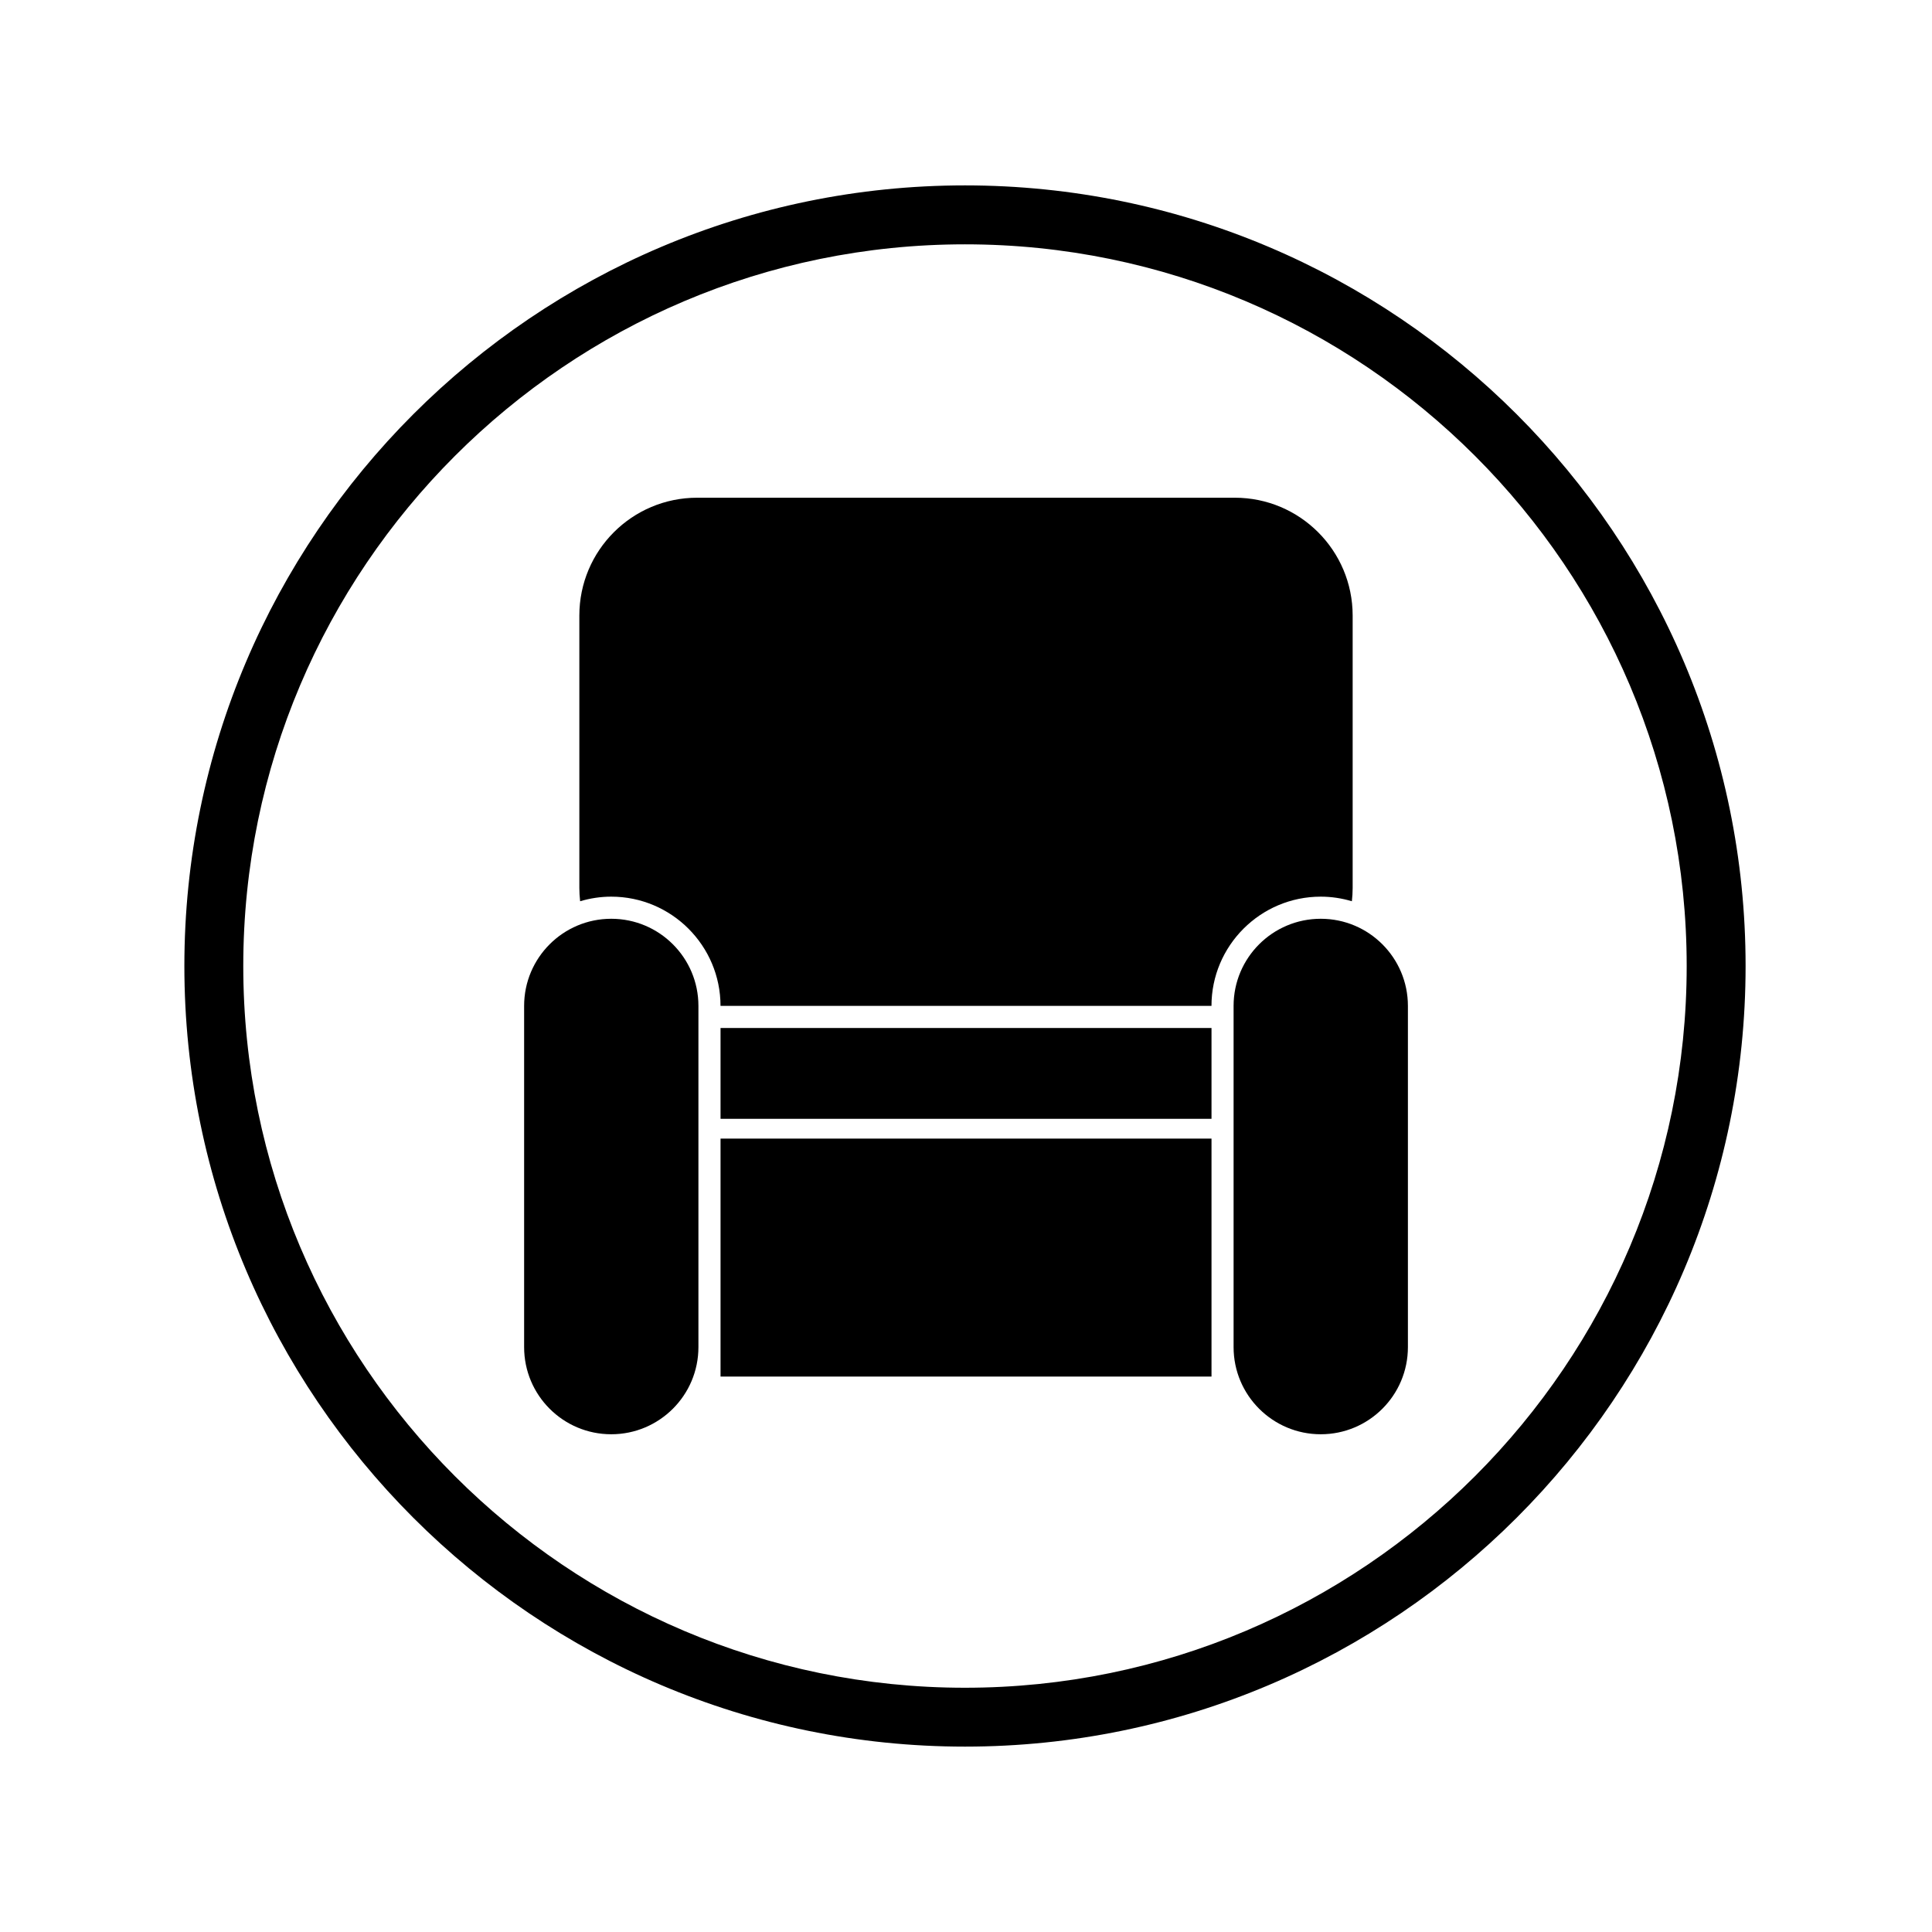
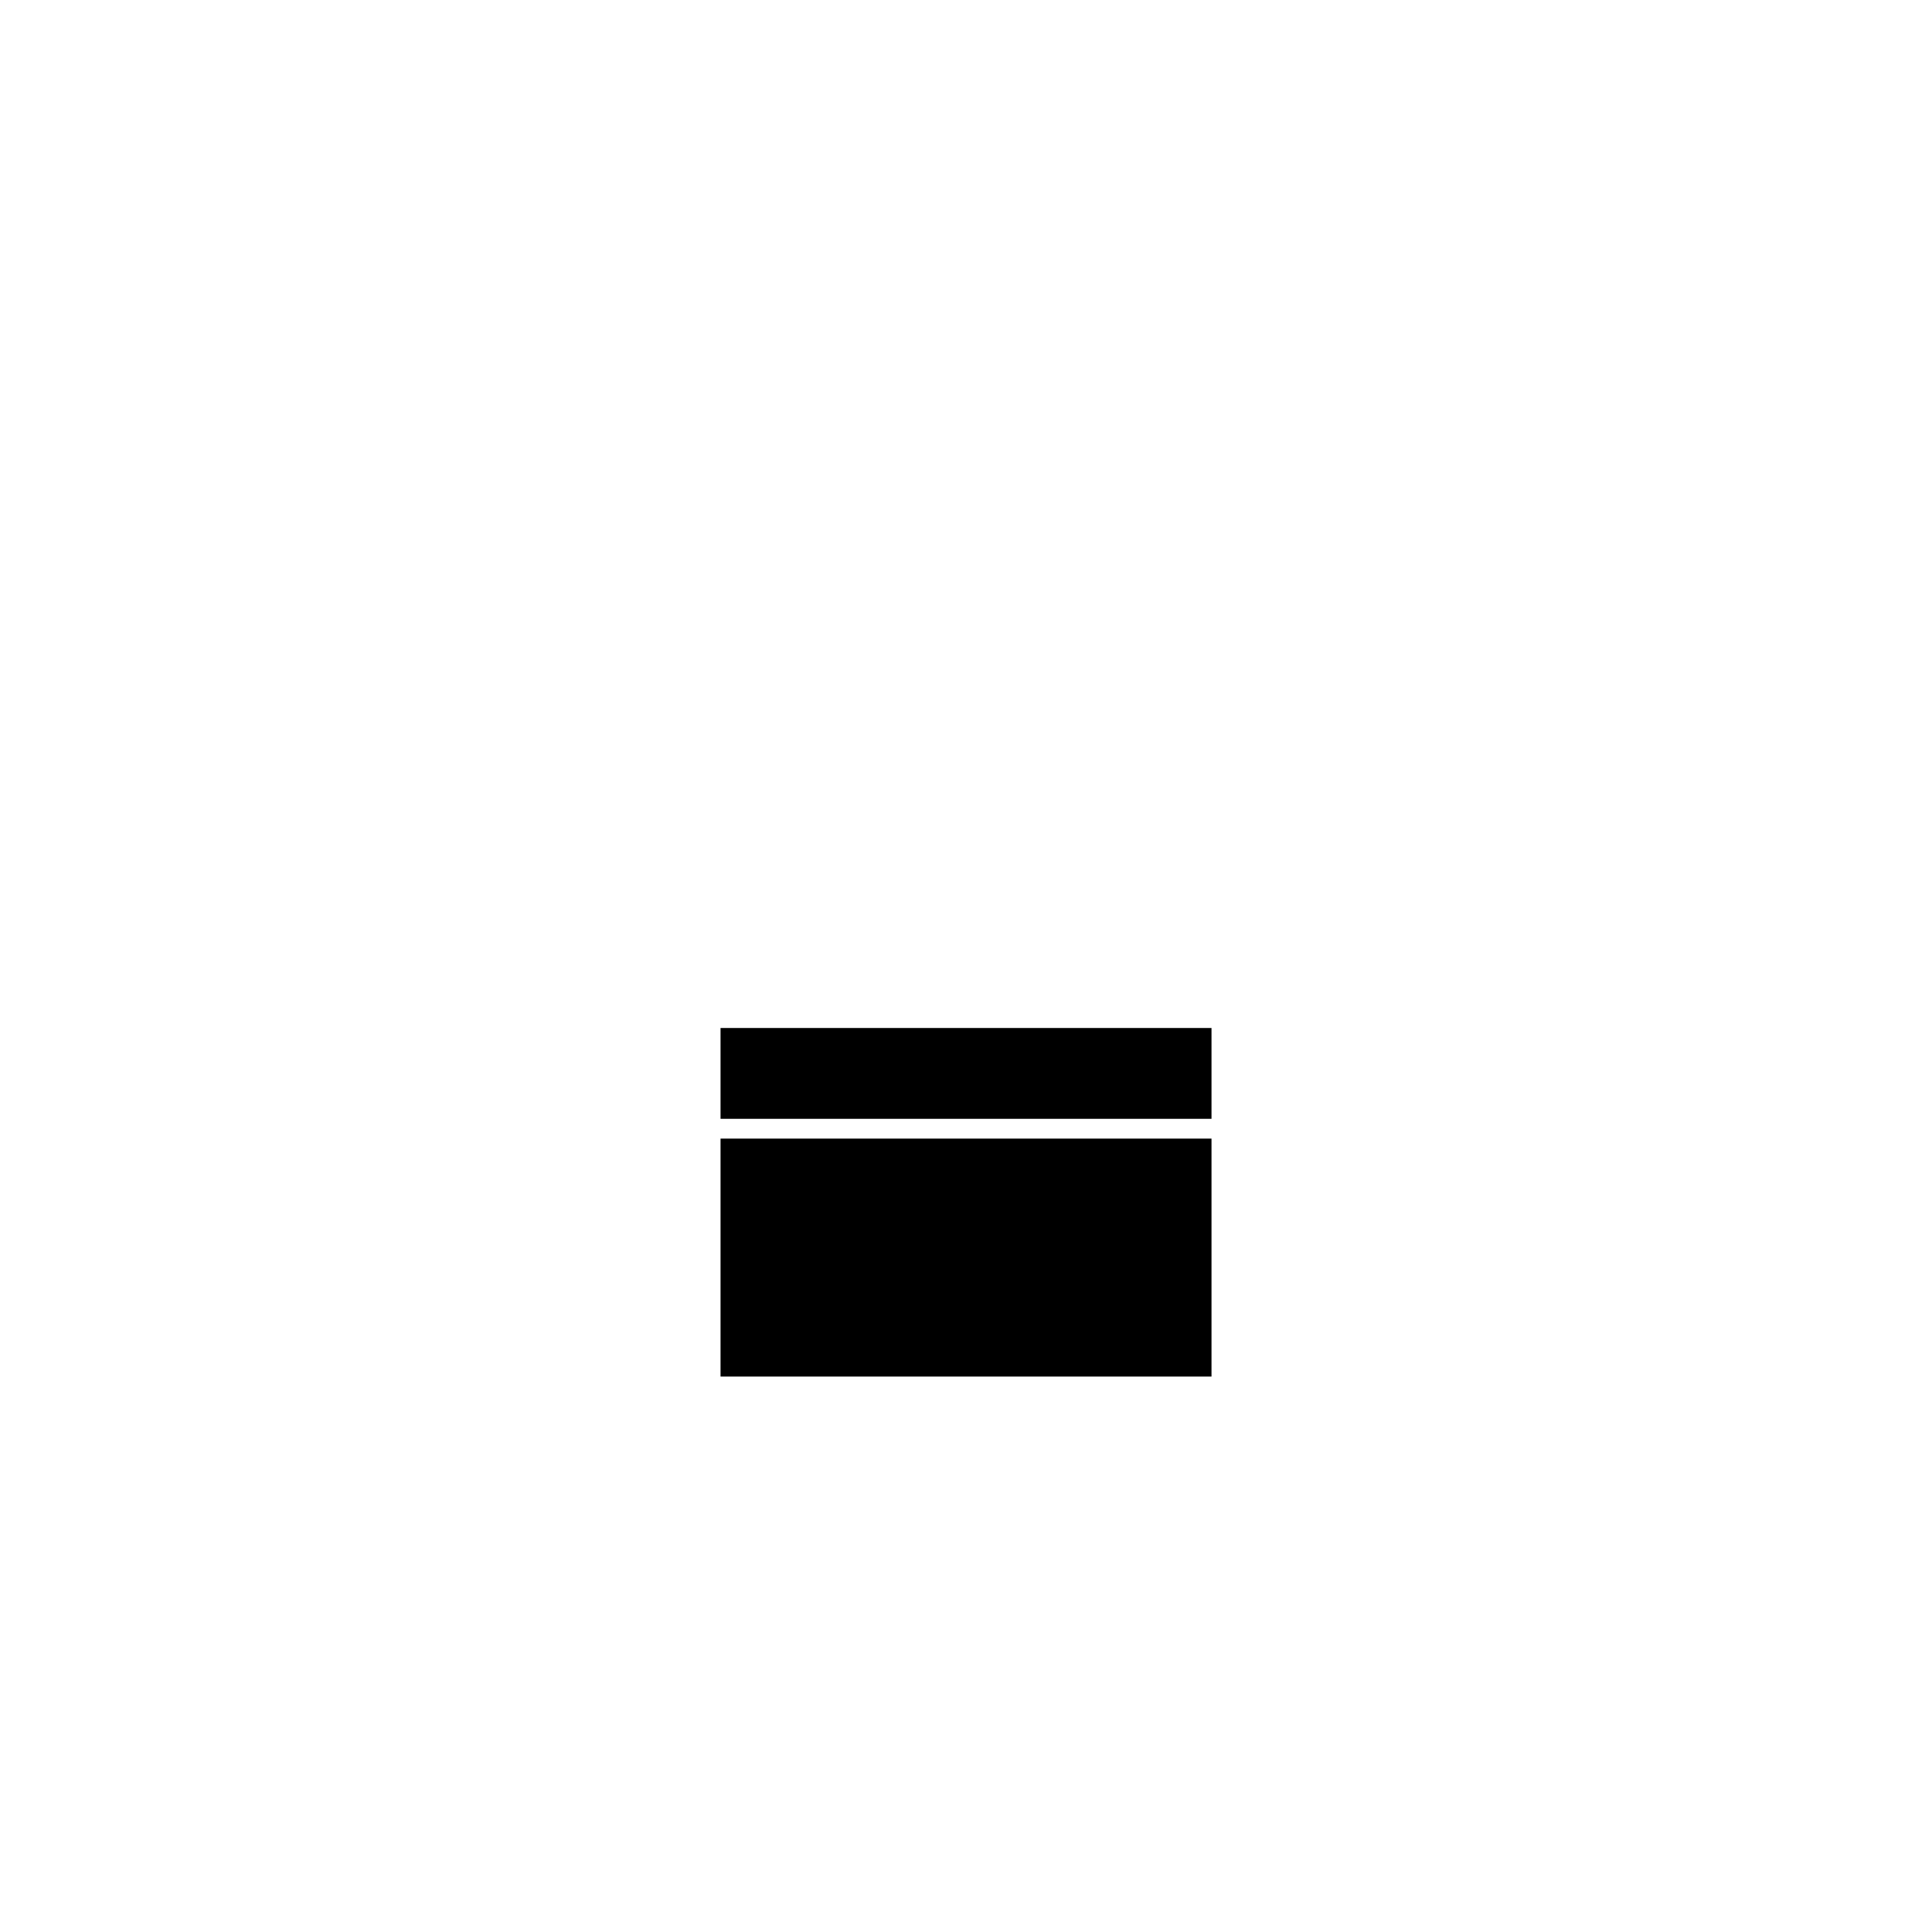
<svg xmlns="http://www.w3.org/2000/svg" fill="#000000" width="800px" height="800px" version="1.1" viewBox="144 144 512 512">
  <g>
-     <path d="m399.73 606.87c-114.07 0-206.87-92.801-206.87-206.87 0-114.07 92.801-206.87 206.87-206.87 114.07 0 206.87 92.801 206.87 206.87 0 114.07-92.801 206.87-206.87 206.87zm0-398.12c-105.46 0-191.26 85.797-191.26 191.26s85.793 191.26 191.26 191.26c105.46-0.004 191.26-85.797 191.26-191.26 0-105.46-85.793-191.26-191.26-191.26z" />
    <path d="m334.95 416.43h130.11v24.066h-130.11z" />
    <path d="m334.95 445.74h130.11v63.066h-130.11z" />
-     <path d="m329.09 501c0 12.758-10.348 23.094-23.102 23.094-12.758 0-23.09-10.34-23.09-23.094v-90.422c0-12.758 10.34-23.094 23.09-23.094 12.758 0 23.102 10.344 23.102 23.094z" />
-     <path d="m517.11 501c0 12.758-10.34 23.094-23.094 23.094-12.75 0-23.102-10.34-23.102-23.094v-90.422c0-12.758 10.348-23.094 23.102-23.094 12.758 0 23.094 10.344 23.094 23.094z" />
-     <path d="m471.24 275.9h-142.48c-17.246 0-31.227 13.98-31.227 31.227v72.219c0 1.184 0.082 2.344 0.207 3.492 2.621-0.781 5.379-1.215 8.246-1.215 15.965 0 28.957 12.988 28.957 28.949h130.11c0-15.961 12.992-28.949 28.953-28.949 2.867 0 5.633 0.434 8.254 1.215 0.125-1.148 0.207-2.309 0.207-3.492v-72.219c-0.004-17.242-13.984-31.227-31.23-31.227z" />
  </g>
</svg>